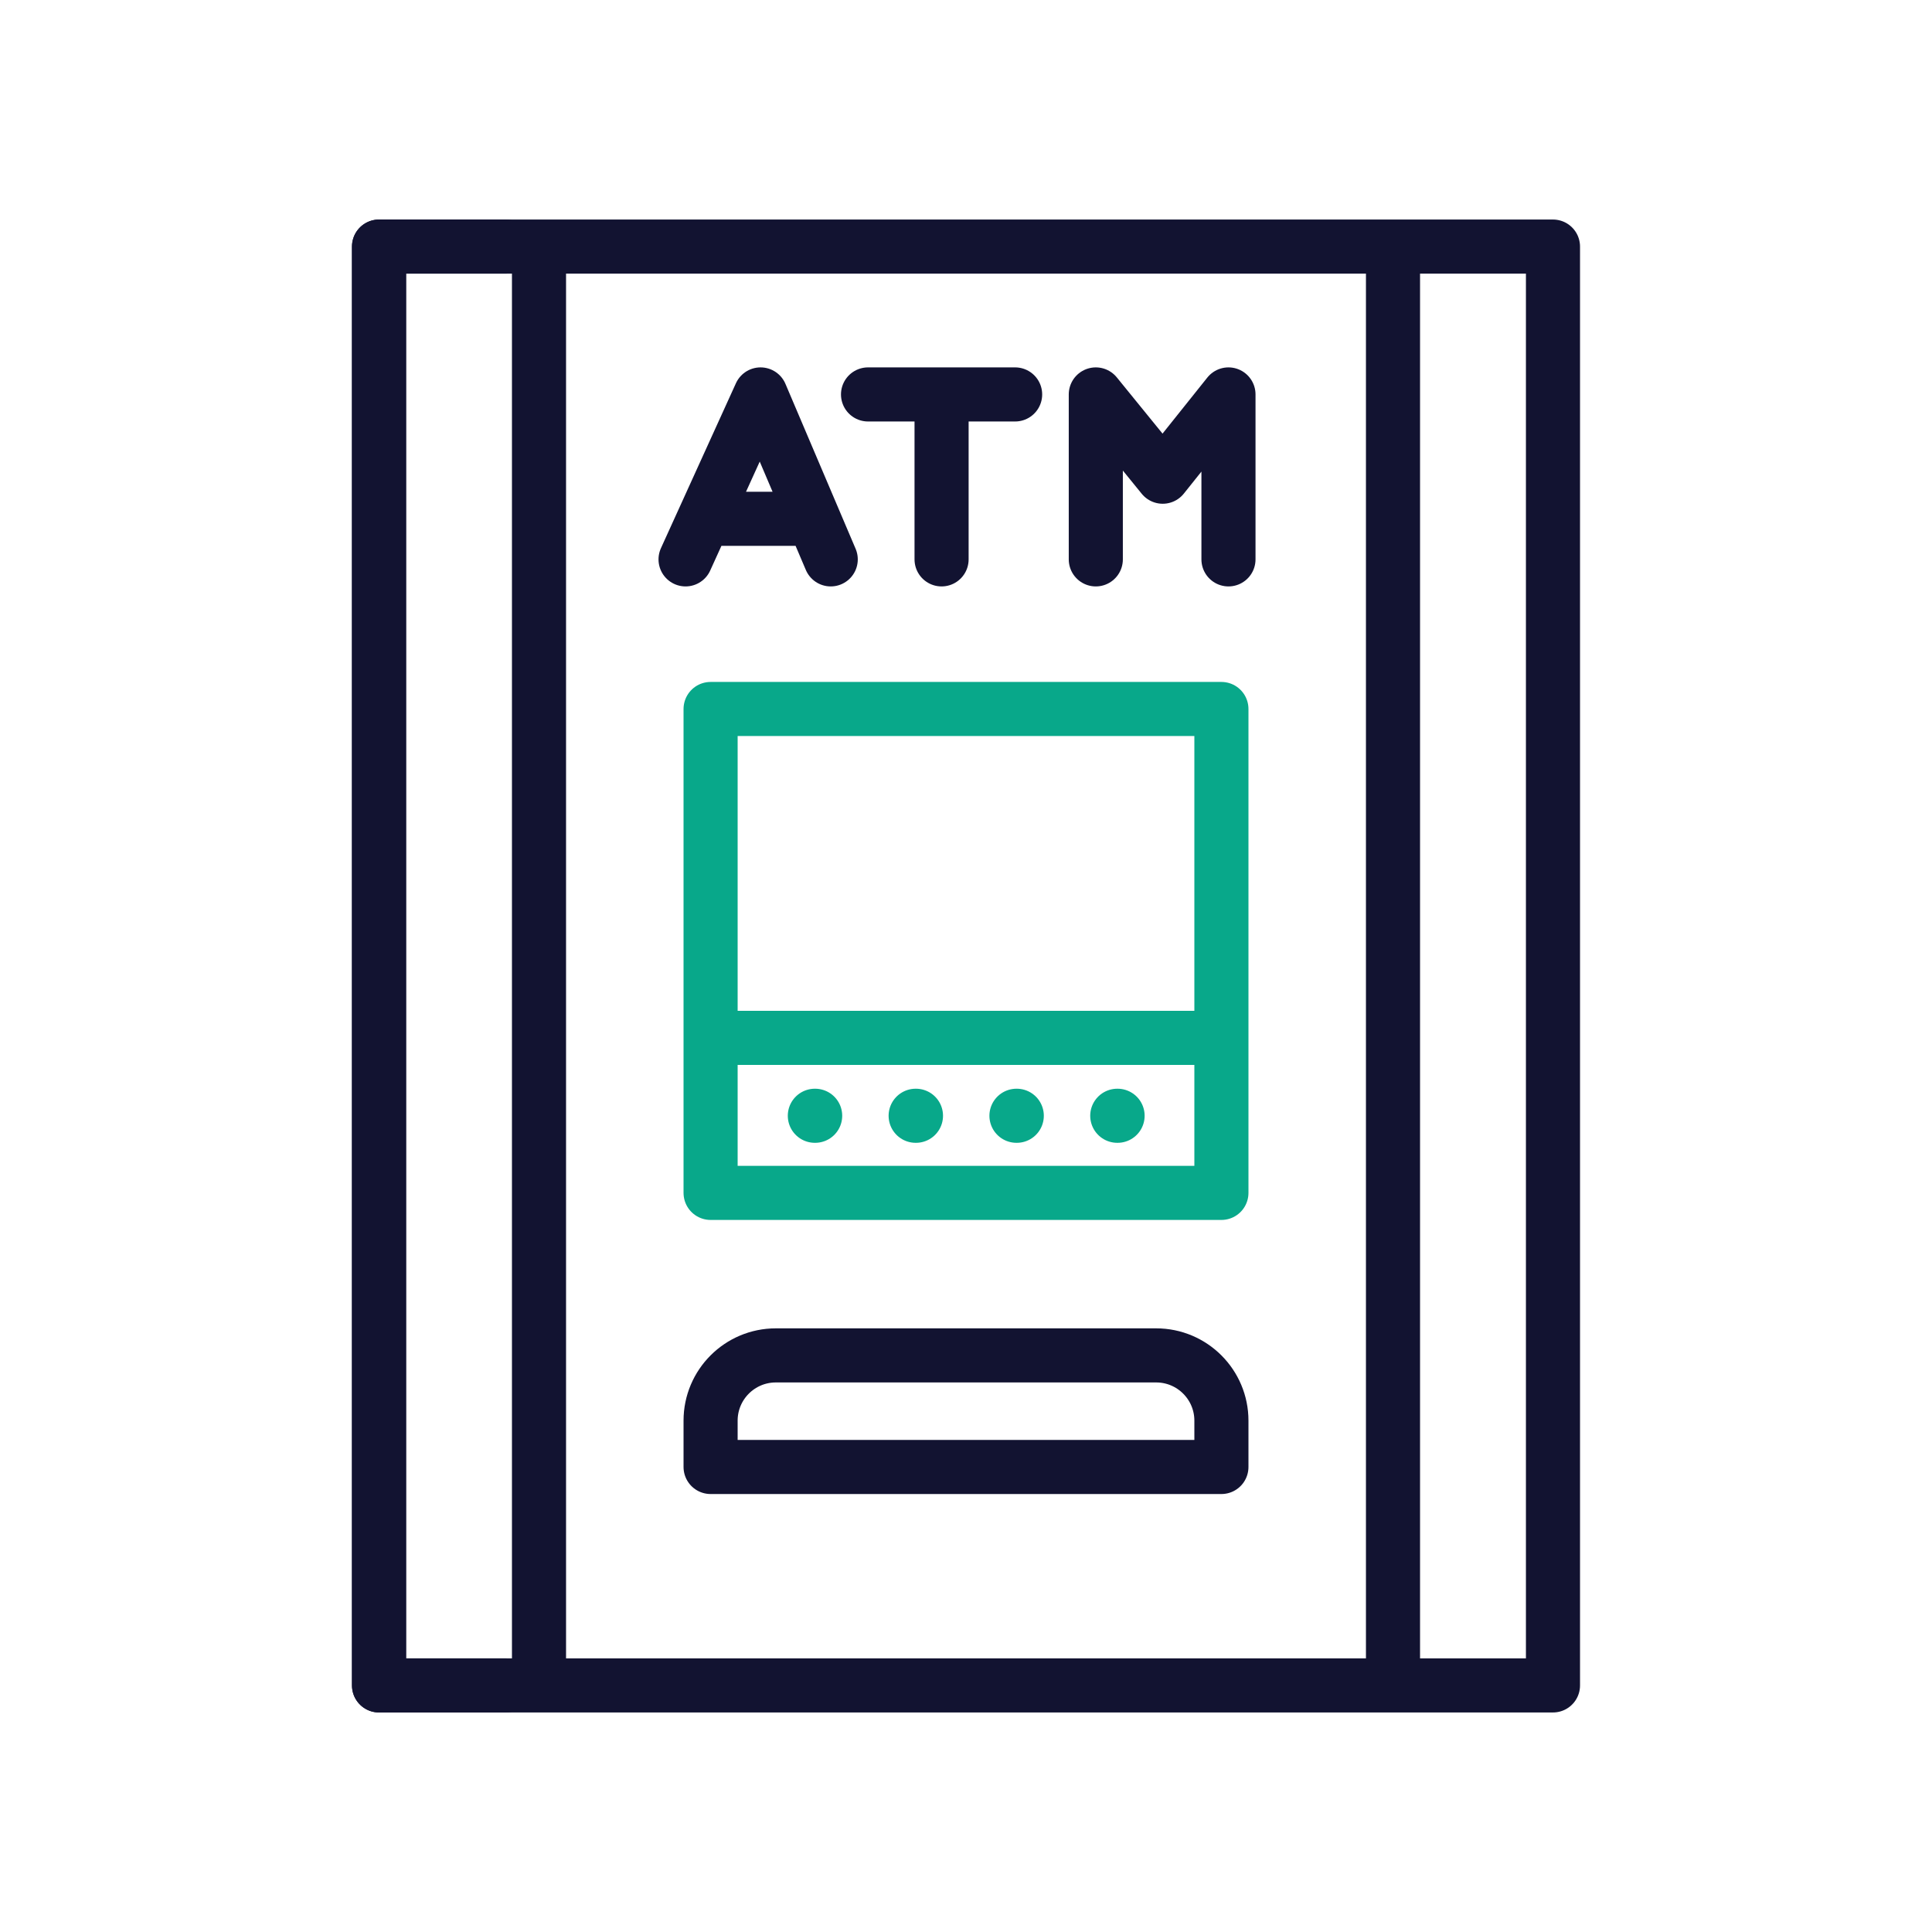
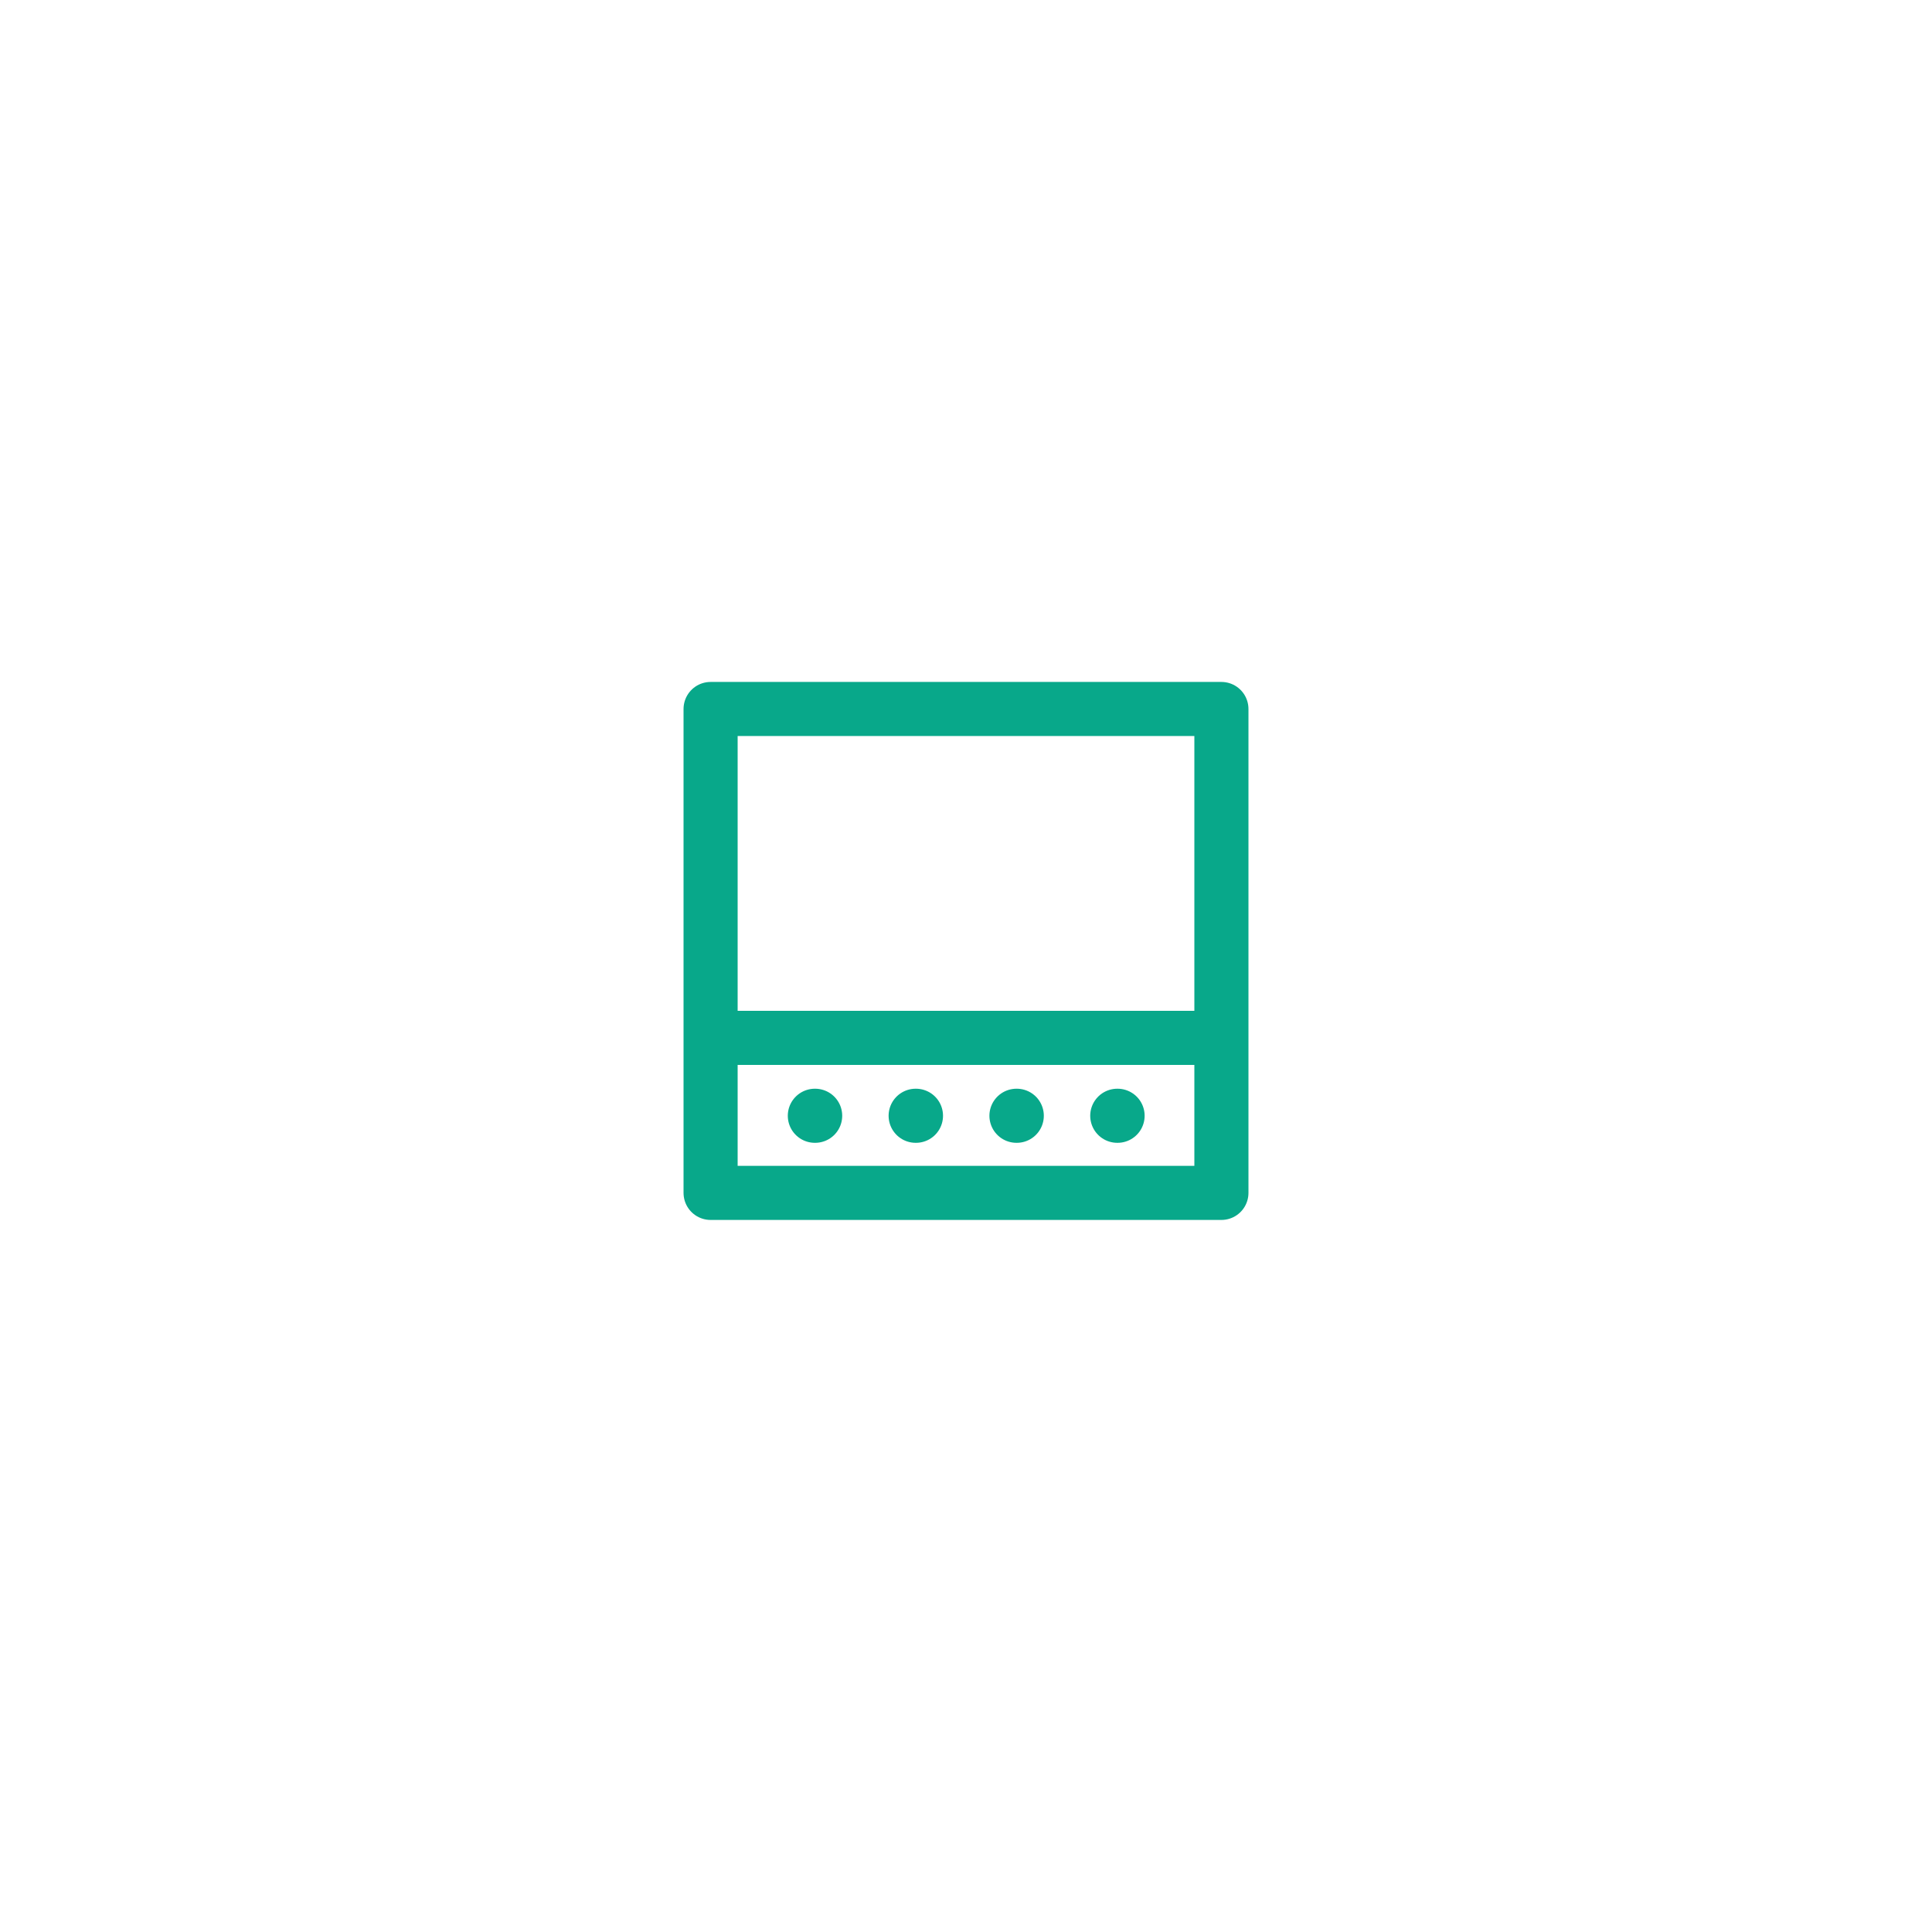
<svg xmlns="http://www.w3.org/2000/svg" width="430" height="430" viewbox="0 0 430 430">
  <g clip-path="url(#a)" id="gid1">
    <g fill="none" stroke-linecap="round" stroke-linejoin="round" stroke-width="12.04" clip-path="url(#b)" style="display:block" id="gid2">
      <g style="display:block" id="gid3">
        <path stroke="#08A88A" d="M158.154 157.798h113.692v107.701H158.154V157.798zm0 73.202h113.692m-90.489 17.333h.071m44.802 0h.071m22.365 0h.071m-44.943 0h.07" class="secondary" id="pid1" />
-         <path stroke="#121331" d="M345.642 375.119H84.358V54.88h261.284v320.239zM310.036 55v320.119M119.964 54.953v320.119m64.929-250.574-15.619-36.71-16.691 36.71m28.467-9.033h-24.36m69.244-27.677h-32.739m16.369 0v36.71m63.853 0v-36.71l-14.634 18.31-14.893-18.31v36.71m-71.212 177.169h84.644c8.021 0 14.524 6.503 14.524 14.524v10.31H158.154v-10.31c0-8.021 6.503-14.524 14.524-14.524z" class="primary" id="pid2" />
      </g>
-       <path stroke="#121331" d="M14.114 160.119h-28.228v-320.238h28.228" class="primary" style="display:block" transform="translate(98.473 215)" id="pid3" />
    </g>
  </g>
</svg>